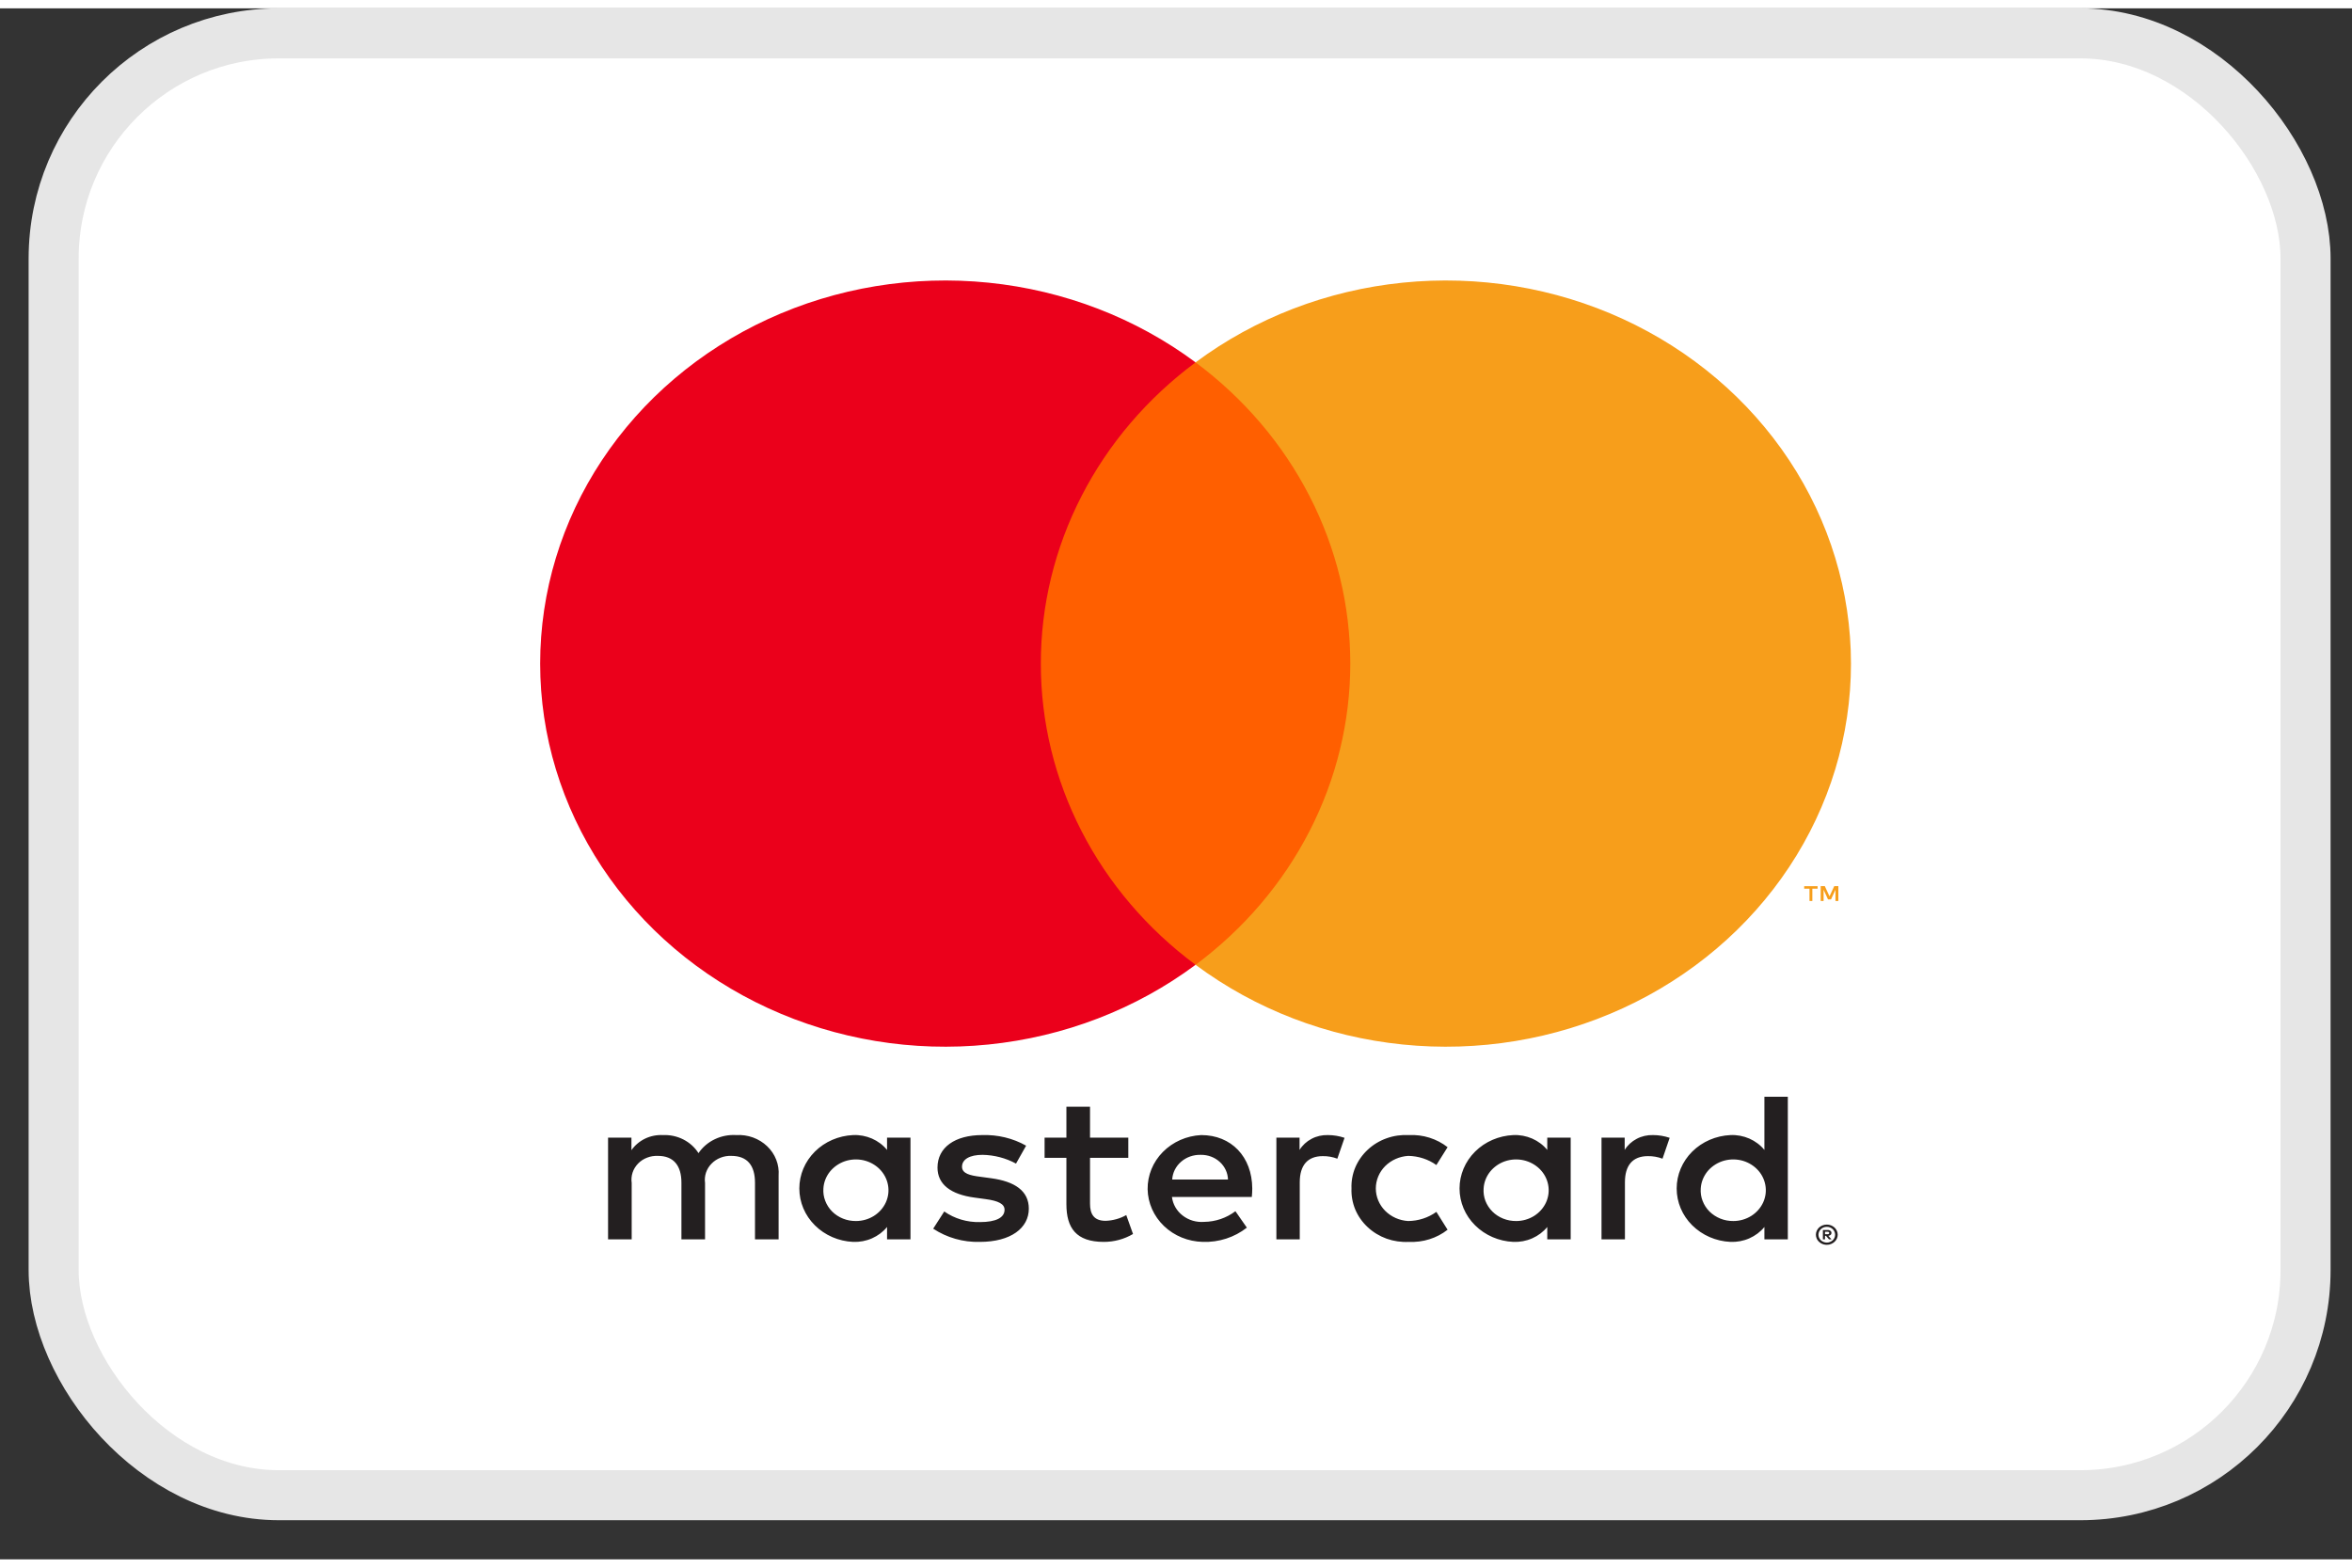
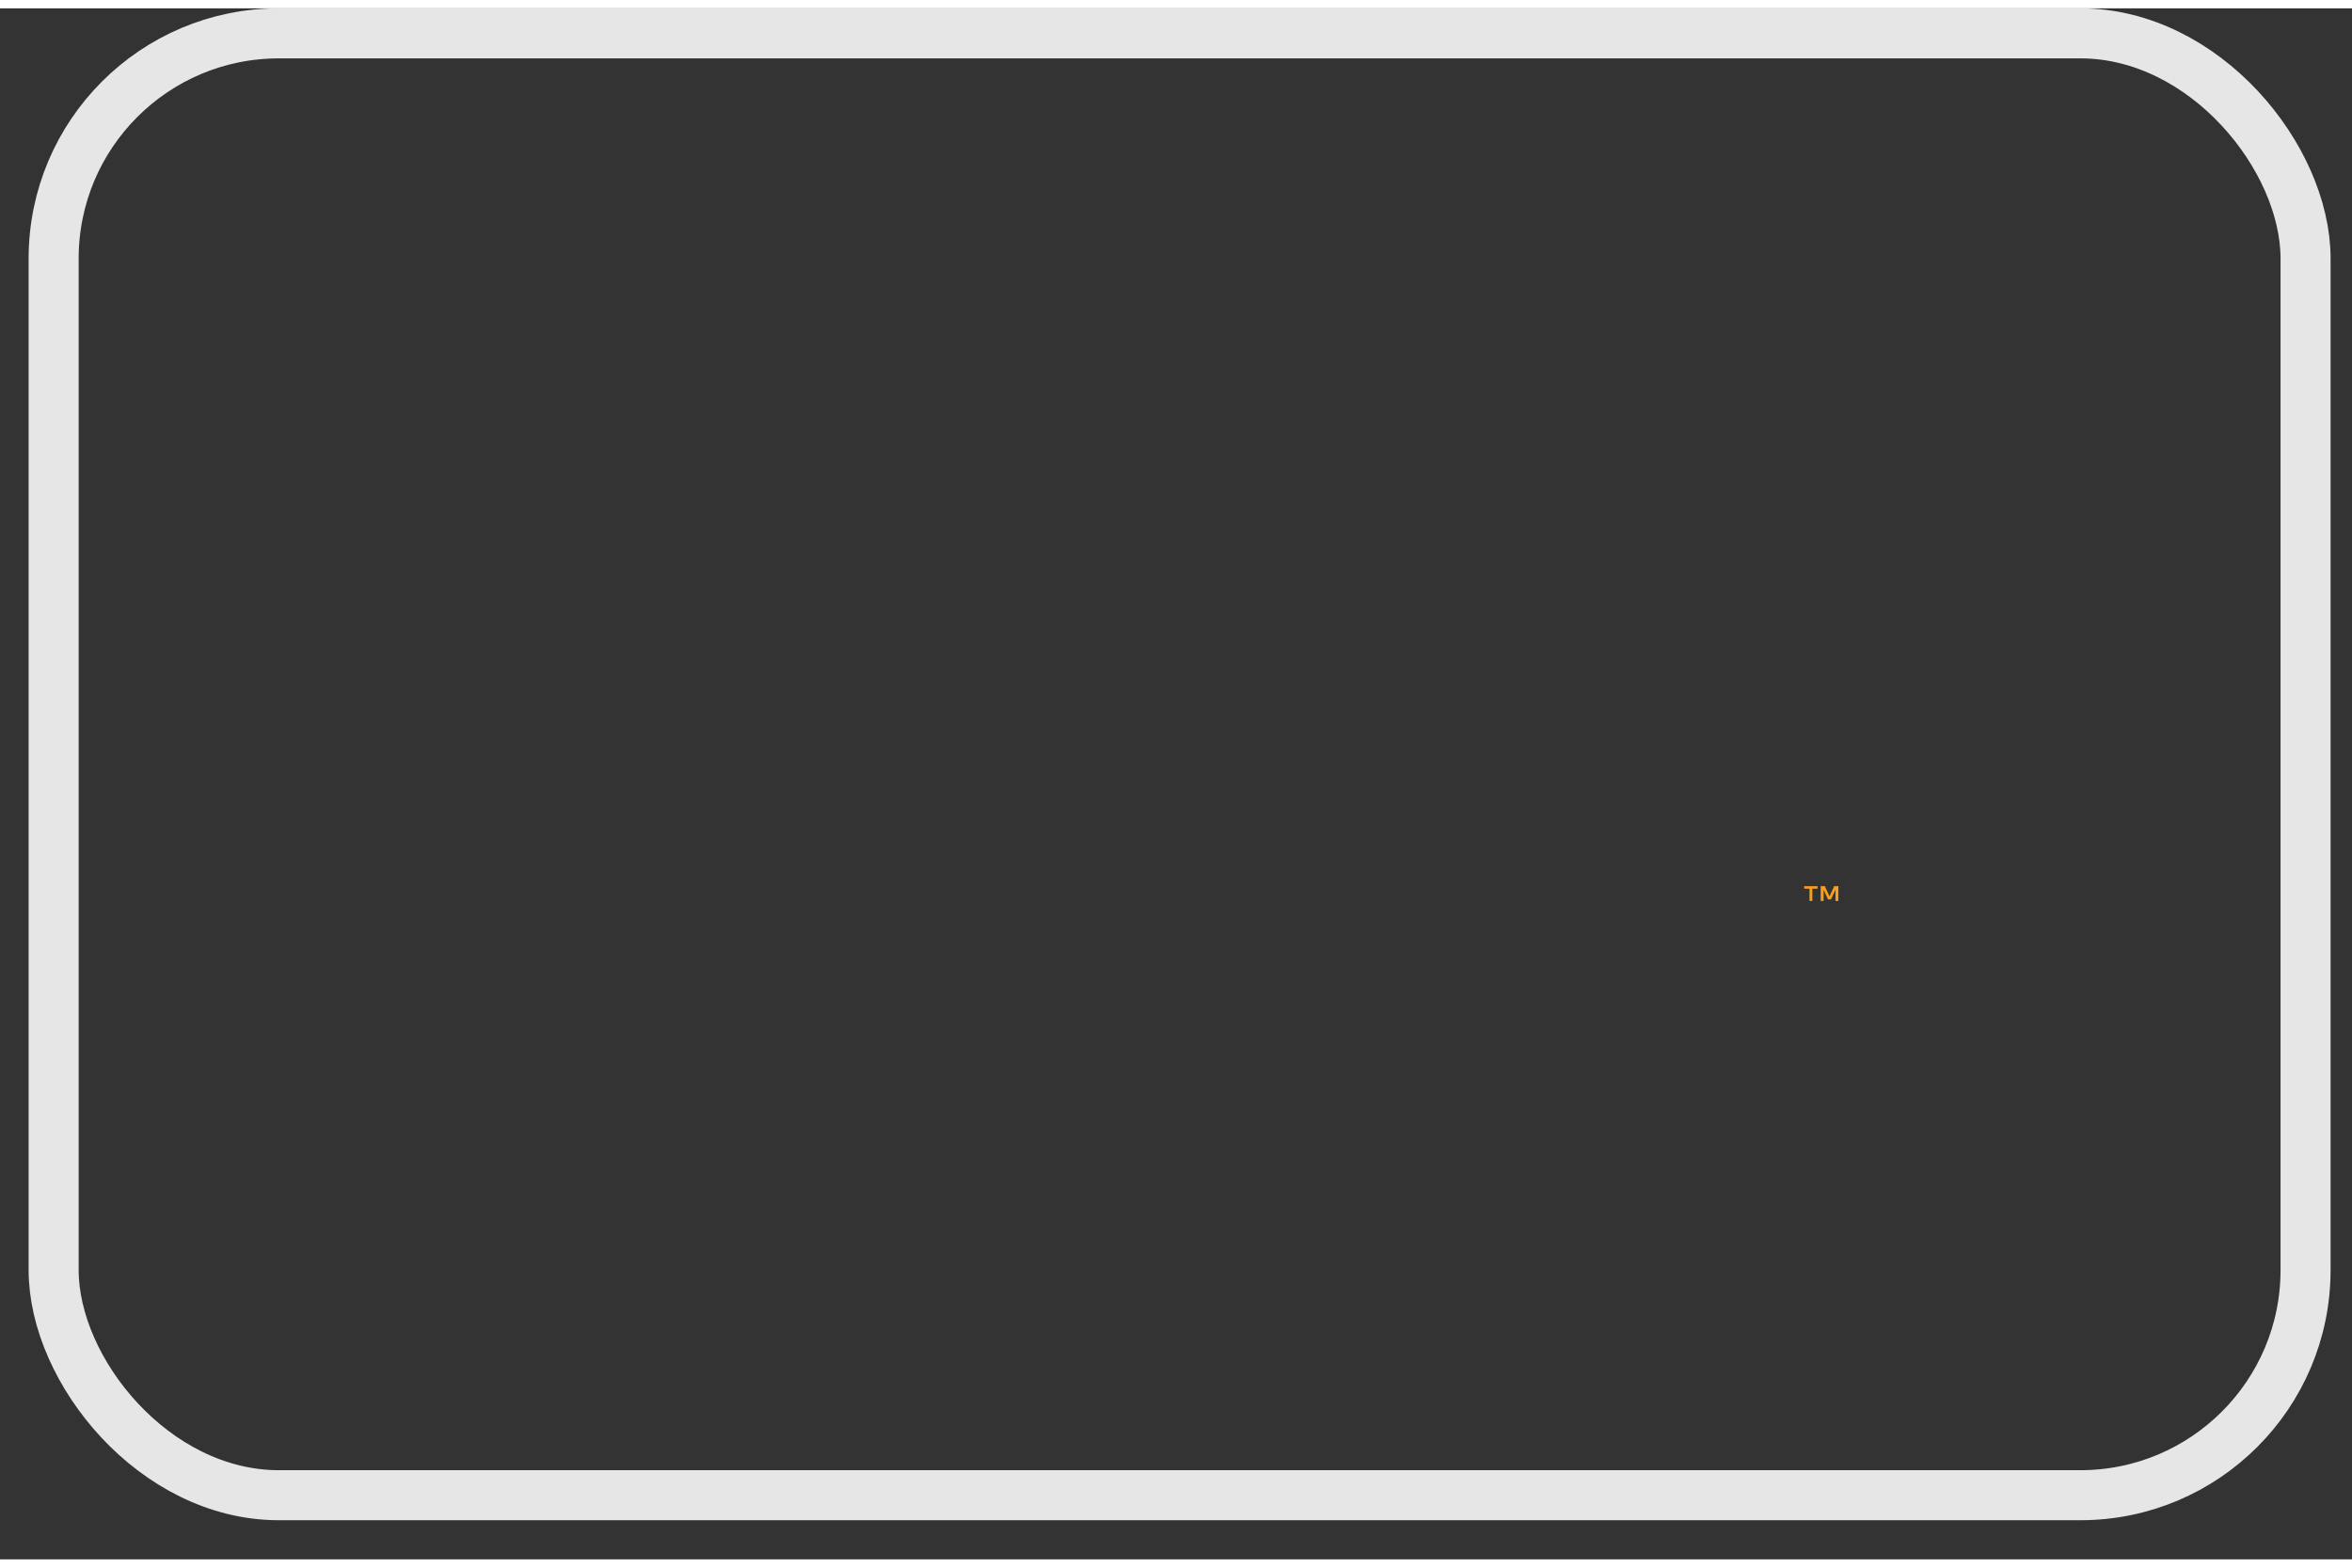
<svg xmlns="http://www.w3.org/2000/svg" width="63" height="42" viewBox="0 0 47 31" fill="none">
  <rect x="0" y="0" width="47" height="31" fill="#333333" stroke="none" />
-   <rect x="1.072" y="0.5" width="45" height="29.218" rx="4.5" fill="white" />
-   <path d="M15.559 24.604V23.328C15.567 23.221 15.551 23.113 15.511 23.012C15.472 22.911 15.41 22.819 15.33 22.743C15.25 22.666 15.153 22.607 15.047 22.568C14.941 22.53 14.827 22.513 14.714 22.52C14.565 22.511 14.417 22.539 14.284 22.603C14.151 22.666 14.039 22.762 13.958 22.881C13.885 22.766 13.781 22.672 13.656 22.608C13.53 22.544 13.39 22.514 13.248 22.52C13.124 22.514 13.001 22.538 12.891 22.591C12.78 22.645 12.686 22.724 12.618 22.822V22.571H12.151V24.604H12.623V23.477C12.613 23.407 12.619 23.336 12.641 23.269C12.663 23.202 12.701 23.141 12.751 23.089C12.801 23.037 12.863 22.997 12.932 22.971C13.001 22.944 13.075 22.933 13.149 22.936C13.459 22.936 13.617 23.128 13.617 23.472V24.604H14.089V23.477C14.079 23.407 14.086 23.337 14.108 23.27C14.131 23.203 14.168 23.142 14.219 23.091C14.269 23.039 14.33 22.999 14.399 22.972C14.467 22.945 14.541 22.933 14.615 22.936C14.934 22.936 15.087 23.128 15.087 23.472V24.604H15.559ZM22.547 22.571H21.782V21.954H21.31V22.571H20.874V22.975H21.31V23.902C21.31 24.374 21.503 24.655 22.057 24.655C22.263 24.655 22.466 24.601 22.641 24.497L22.506 24.119C22.381 24.19 22.238 24.229 22.093 24.234C21.859 24.234 21.782 24.098 21.782 23.893V22.975H22.547V22.571ZM26.535 22.52C26.421 22.517 26.308 22.542 26.209 22.595C26.109 22.647 26.026 22.724 25.969 22.817V22.571H25.506V24.604H25.973V23.464C25.973 23.128 26.126 22.941 26.432 22.941C26.532 22.939 26.631 22.957 26.724 22.992L26.868 22.575C26.761 22.539 26.649 22.52 26.535 22.52ZM20.505 22.732C20.241 22.583 19.936 22.51 19.628 22.52C19.084 22.52 18.734 22.766 18.734 23.17C18.734 23.502 18.994 23.706 19.476 23.77L19.696 23.8C19.952 23.834 20.074 23.898 20.074 24.013C20.074 24.17 19.903 24.259 19.584 24.259C19.327 24.266 19.075 24.191 18.869 24.047L18.648 24.391C18.921 24.571 19.247 24.664 19.579 24.655C20.2 24.655 20.559 24.378 20.559 23.991C20.559 23.634 20.276 23.447 19.808 23.383L19.588 23.353C19.386 23.328 19.224 23.29 19.224 23.153C19.224 23.005 19.377 22.915 19.633 22.915C19.868 22.919 20.099 22.979 20.303 23.09L20.505 22.732ZM33.033 22.52C32.919 22.517 32.806 22.542 32.706 22.595C32.606 22.647 32.523 22.724 32.466 22.817V22.571H32.003V24.604H32.471V23.464C32.471 23.128 32.623 22.941 32.929 22.941C33.029 22.939 33.129 22.957 33.222 22.992L33.365 22.575C33.259 22.539 33.146 22.52 33.033 22.52ZM27.007 23.587C27.001 23.73 27.027 23.873 27.082 24.007C27.138 24.14 27.223 24.261 27.331 24.361C27.439 24.462 27.568 24.54 27.709 24.591C27.851 24.641 28.003 24.663 28.154 24.655C28.435 24.668 28.711 24.582 28.927 24.412L28.703 24.055C28.541 24.172 28.344 24.236 28.14 24.238C27.965 24.228 27.801 24.155 27.68 24.034C27.56 23.913 27.493 23.753 27.493 23.587C27.493 23.421 27.56 23.261 27.68 23.14C27.801 23.02 27.965 22.947 28.14 22.936C28.344 22.939 28.541 23.003 28.703 23.119L28.927 22.762C28.711 22.593 28.435 22.506 28.154 22.52C28.003 22.512 27.851 22.533 27.709 22.584C27.568 22.634 27.439 22.712 27.331 22.813C27.223 22.914 27.138 23.035 27.082 23.168C27.027 23.301 27.001 23.444 27.007 23.587ZM31.387 23.587V22.571H30.919V22.817C30.84 22.72 30.736 22.642 30.618 22.59C30.5 22.539 30.37 22.514 30.24 22.52C29.951 22.533 29.677 22.651 29.477 22.85C29.277 23.049 29.166 23.313 29.166 23.587C29.166 23.862 29.277 24.126 29.477 24.324C29.677 24.523 29.951 24.642 30.24 24.655C30.37 24.66 30.5 24.636 30.618 24.584C30.736 24.532 30.84 24.454 30.919 24.357V24.604H31.387V23.587ZM29.647 23.587C29.654 23.467 29.698 23.352 29.774 23.255C29.85 23.159 29.954 23.085 30.073 23.044C30.192 23.003 30.322 22.996 30.445 23.023C30.569 23.051 30.681 23.112 30.769 23.199C30.856 23.286 30.915 23.396 30.937 23.514C30.96 23.632 30.945 23.754 30.895 23.865C30.845 23.975 30.762 24.069 30.656 24.136C30.55 24.202 30.426 24.238 30.299 24.238C30.21 24.239 30.122 24.223 30.039 24.19C29.957 24.157 29.883 24.109 29.822 24.048C29.761 23.987 29.714 23.914 29.683 23.835C29.653 23.756 29.641 23.671 29.647 23.587ZM24.004 22.52C23.712 22.534 23.438 22.655 23.238 22.857C23.039 23.058 22.93 23.325 22.933 23.602C22.938 23.878 23.055 24.142 23.26 24.338C23.465 24.535 23.743 24.648 24.035 24.655C24.356 24.666 24.67 24.564 24.916 24.37L24.687 24.042C24.509 24.177 24.29 24.252 24.062 24.255C23.907 24.267 23.754 24.222 23.634 24.129C23.514 24.037 23.437 23.903 23.419 23.757H25.015C25.02 23.702 25.024 23.647 25.024 23.587C25.02 22.953 24.606 22.52 24.004 22.52ZM23.995 22.915C24.136 22.913 24.272 22.963 24.374 23.056C24.476 23.148 24.535 23.275 24.539 23.409H23.424C23.432 23.272 23.496 23.144 23.603 23.052C23.709 22.96 23.85 22.911 23.995 22.915ZM35.726 23.587V21.754H35.258V22.817C35.179 22.72 35.075 22.642 34.957 22.59C34.839 22.539 34.71 22.514 34.58 22.52C34.29 22.533 34.017 22.651 33.816 22.85C33.616 23.049 33.505 23.313 33.505 23.587C33.505 23.862 33.616 24.126 33.816 24.324C34.017 24.523 34.29 24.642 34.58 24.655C34.71 24.66 34.839 24.636 34.957 24.584C35.075 24.532 35.179 24.454 35.258 24.357V24.604H35.726V23.587ZM36.506 24.309C36.535 24.309 36.563 24.314 36.59 24.325C36.616 24.335 36.639 24.35 36.659 24.368C36.679 24.387 36.695 24.409 36.706 24.433C36.717 24.458 36.723 24.484 36.723 24.511C36.723 24.538 36.717 24.565 36.706 24.59C36.695 24.614 36.679 24.635 36.659 24.654C36.639 24.672 36.616 24.687 36.59 24.697C36.564 24.708 36.535 24.714 36.506 24.713C36.463 24.714 36.421 24.702 36.385 24.68C36.349 24.658 36.321 24.627 36.304 24.59C36.293 24.565 36.287 24.538 36.287 24.511C36.287 24.484 36.293 24.458 36.304 24.433C36.315 24.409 36.331 24.387 36.35 24.368C36.37 24.35 36.394 24.335 36.42 24.325C36.447 24.314 36.476 24.309 36.506 24.309ZM36.506 24.669C36.528 24.669 36.55 24.665 36.57 24.656C36.59 24.648 36.607 24.637 36.623 24.623C36.654 24.593 36.671 24.553 36.671 24.511C36.671 24.47 36.654 24.43 36.623 24.4C36.608 24.386 36.59 24.374 36.57 24.366C36.55 24.358 36.528 24.354 36.506 24.354C36.483 24.354 36.461 24.358 36.44 24.366C36.42 24.374 36.402 24.386 36.387 24.4C36.356 24.43 36.338 24.47 36.338 24.511C36.338 24.553 36.356 24.593 36.387 24.623C36.402 24.637 36.42 24.648 36.44 24.656C36.461 24.665 36.483 24.669 36.506 24.669ZM36.518 24.417C36.539 24.415 36.56 24.421 36.577 24.433C36.584 24.438 36.589 24.445 36.593 24.452C36.597 24.46 36.598 24.468 36.598 24.477C36.598 24.484 36.597 24.491 36.594 24.497C36.591 24.504 36.587 24.51 36.581 24.515C36.568 24.526 36.552 24.532 36.535 24.534L36.599 24.604H36.549L36.489 24.534H36.469V24.604H36.427V24.417H36.518ZM36.469 24.452V24.502H36.518C36.527 24.502 36.536 24.5 36.544 24.496C36.548 24.494 36.55 24.491 36.552 24.487C36.554 24.484 36.555 24.48 36.554 24.477C36.555 24.473 36.554 24.469 36.552 24.466C36.55 24.463 36.548 24.46 36.544 24.458C36.536 24.454 36.527 24.451 36.518 24.452H36.469ZM33.986 23.587C33.993 23.467 34.038 23.352 34.113 23.255C34.189 23.159 34.293 23.086 34.412 23.044C34.532 23.003 34.661 22.996 34.785 23.023C34.908 23.051 35.021 23.112 35.108 23.199C35.196 23.286 35.254 23.396 35.276 23.514C35.299 23.632 35.284 23.754 35.234 23.865C35.184 23.975 35.101 24.069 34.995 24.136C34.889 24.202 34.765 24.238 34.638 24.238C34.549 24.239 34.461 24.223 34.379 24.19C34.297 24.157 34.223 24.109 34.161 24.048C34.1 23.987 34.053 23.914 34.023 23.835C33.992 23.756 33.98 23.671 33.986 23.587ZM18.194 23.587V22.571H17.726V22.817C17.647 22.72 17.543 22.642 17.425 22.59C17.307 22.539 17.177 22.514 17.047 22.52C16.758 22.533 16.484 22.651 16.284 22.85C16.084 23.049 15.973 23.313 15.973 23.587C15.973 23.862 16.084 24.126 16.284 24.324C16.484 24.523 16.758 24.642 17.047 24.655C17.177 24.66 17.307 24.636 17.425 24.584C17.543 24.532 17.647 24.454 17.726 24.357V24.604H18.194V23.587ZM16.454 23.587C16.461 23.467 16.505 23.352 16.581 23.255C16.657 23.159 16.761 23.086 16.88 23.044C16.999 23.003 17.129 22.996 17.253 23.023C17.376 23.051 17.489 23.112 17.576 23.199C17.663 23.286 17.722 23.396 17.744 23.514C17.767 23.632 17.752 23.754 17.702 23.865C17.652 23.975 17.569 24.069 17.463 24.136C17.357 24.202 17.233 24.238 17.106 24.238C17.017 24.239 16.928 24.223 16.846 24.19C16.764 24.157 16.69 24.109 16.629 24.048C16.568 23.987 16.521 23.914 16.491 23.835C16.46 23.756 16.448 23.671 16.454 23.587Z" fill="#231F20" />
-   <path d="M27.433 7.076H20.35V19.116H27.433V7.076Z" fill="#FF5F00" />
-   <path d="M20.799 13.097C20.798 11.937 21.076 10.792 21.612 9.749C22.147 8.706 22.927 7.792 23.891 7.076C22.697 6.188 21.263 5.636 19.753 5.483C18.242 5.33 16.717 5.581 15.351 6.209C13.985 6.837 12.833 7.816 12.027 9.034C11.221 10.252 10.794 11.66 10.794 13.097C10.794 14.533 11.221 15.941 12.027 17.159C12.833 18.377 13.985 19.356 15.351 19.984C16.717 20.612 18.242 20.864 19.753 20.71C21.263 20.557 22.697 20.005 23.891 19.117C22.927 18.401 22.147 17.487 21.612 16.444C21.076 15.401 20.798 14.256 20.799 13.097Z" fill="#EB001B" />
-   <path d="M36.988 13.097C36.988 14.533 36.561 15.941 35.755 17.159C34.949 18.377 33.797 19.356 32.431 19.984C31.065 20.612 29.54 20.864 28.03 20.71C26.519 20.557 25.085 20.005 23.891 19.117C24.855 18.4 25.634 17.486 26.169 16.443C26.705 15.4 26.983 14.256 26.983 13.097C26.983 11.937 26.705 10.793 26.169 9.75C25.634 8.707 24.855 7.793 23.891 7.076C25.085 6.188 26.519 5.636 28.03 5.483C29.54 5.33 31.065 5.581 32.431 6.209C33.797 6.837 34.949 7.816 35.755 9.034C36.561 10.252 36.988 11.66 36.988 13.097Z" fill="#F79E1B" />
  <path d="M36.216 17.841V17.595H36.321V17.545H36.053V17.595H36.159V17.841H36.216ZM36.736 17.841V17.544H36.654L36.559 17.748L36.465 17.544H36.383V17.841H36.441V17.617L36.529 17.81H36.589L36.678 17.617V17.841H36.736Z" fill="#F79E1B" />
  <rect x="1.072" y="0.5" width="45" height="29.218" rx="4.5" stroke="#E6E6E6" />
</svg>